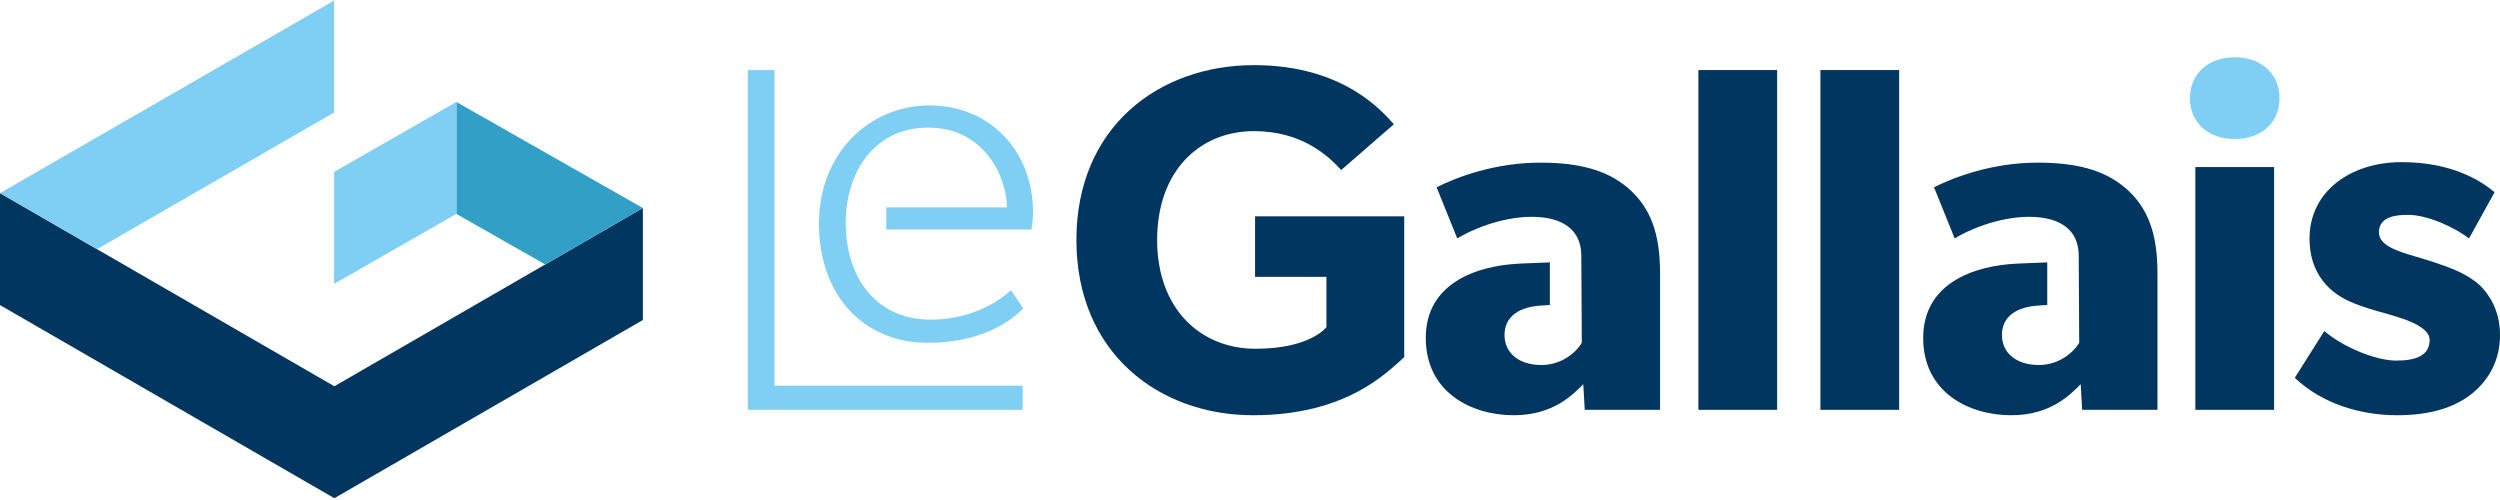
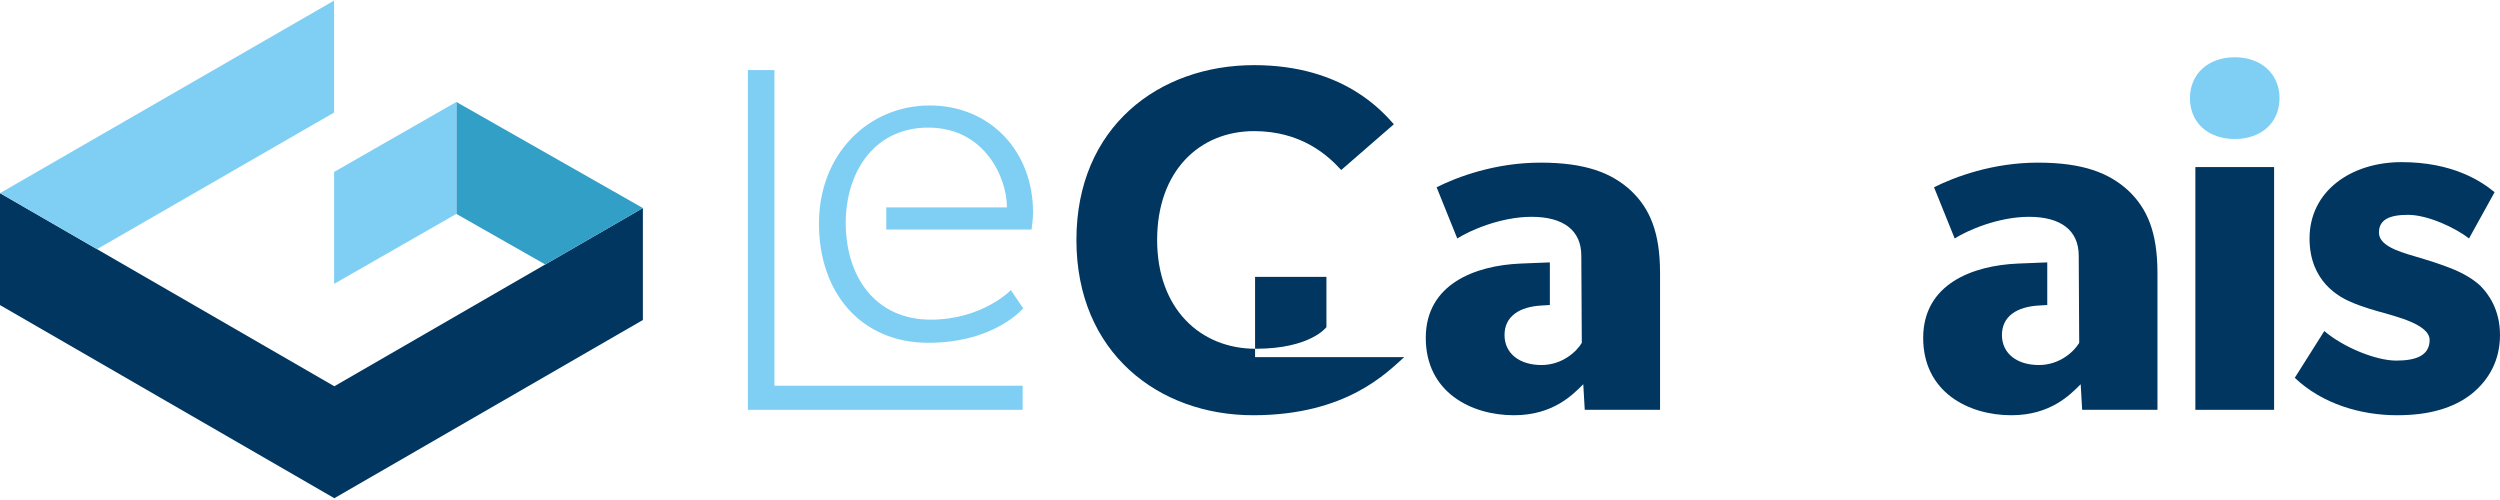
<svg xmlns="http://www.w3.org/2000/svg" width="200" height="40" viewBox="0 0 200 40" fill="none">
-   <path d="M112.337 28.571C110.958 29.792 107.729 33.219 100.248 33.219C92.728 33.219 86.113 28.256 86.113 19.196C86.113 10.135 92.728 5.211 100.327 5.211C107.533 5.211 110.644 8.993 111.51 9.939L107.297 13.602C106.154 12.342 104.029 10.49 100.327 10.49C95.957 10.49 92.571 13.681 92.571 19.196C92.571 24.71 96.035 27.901 100.445 27.901C104.856 27.901 106.115 26.168 106.115 26.168V22.151H100.406V17.305H112.337V28.571V28.571Z" fill="#00365F" />
-   <path d="M142.17 32.786H135.871V5.605H142.17V32.786V32.786Z" fill="#00365F" />
-   <path d="M151.932 32.786H145.633V5.605H151.932V32.786V32.786Z" fill="#00365F" />
+   <path d="M112.337 28.571C110.958 29.792 107.729 33.219 100.248 33.219C92.728 33.219 86.113 28.256 86.113 19.196C86.113 10.135 92.728 5.211 100.327 5.211C107.533 5.211 110.644 8.993 111.51 9.939L107.297 13.602C106.154 12.342 104.029 10.49 100.327 10.49C95.957 10.49 92.571 13.681 92.571 19.196C92.571 24.71 96.035 27.901 100.445 27.901C104.856 27.901 106.115 26.168 106.115 26.168V22.151H100.406V17.305V28.571V28.571Z" fill="#00365F" />
  <path d="M197.716 31.525C196.299 32.629 194.37 33.219 191.771 33.219C188.858 33.219 185.786 32.314 183.582 30.226L185.944 26.483C187.519 27.823 190.117 28.848 191.692 28.848C193.267 28.848 194.37 28.453 194.37 27.193C194.37 25.932 191.535 25.302 190.826 25.065C190.078 24.868 188.976 24.553 188.07 24.159C187.165 23.766 184.763 22.544 184.763 19.078C184.763 15.296 188.07 12.971 192.126 12.971C196.181 12.971 198.464 14.468 199.568 15.375L197.52 19.078C196.417 18.21 194.212 17.187 192.637 17.187C191.142 17.187 190.315 17.581 190.315 18.605C190.315 19.629 191.81 20.102 193.149 20.496C194.488 20.89 195.078 21.086 195.905 21.401C196.771 21.717 197.756 22.229 198.425 22.859C199.055 23.489 200 24.75 200 26.799C200 28.808 199.134 30.383 197.716 31.525V31.525Z" fill="#00365F" />
  <path d="M130.481 15.256C128.946 13.839 126.859 13.011 123.237 13.011C119.614 13.011 116.582 14.153 114.929 14.981L116.582 19.078C117.567 18.447 120.047 17.345 122.528 17.345C125.048 17.345 126.505 18.408 126.505 20.457L126.544 27.429C126.15 28.098 125.008 29.202 123.315 29.202C121.583 29.202 120.362 28.295 120.362 26.799C120.362 25.341 121.504 24.514 123.433 24.435L123.988 24.4V20.991L121.622 21.086C118.039 21.244 114.062 22.702 114.062 27.035C114.062 31.368 117.685 33.219 121.11 33.219C124.26 33.219 125.835 31.564 126.662 30.738L126.78 32.786H132.804V21.835C132.804 18.565 131.977 16.675 130.481 15.256V15.256Z" fill="#00365F" />
  <path d="M170.274 15.256C168.739 13.839 166.652 13.011 163.03 13.011C159.407 13.011 156.375 14.153 154.722 14.981L156.375 19.078C157.36 18.447 159.84 17.345 162.321 17.345C164.841 17.345 166.298 18.408 166.298 20.457L166.337 27.429C165.943 28.098 164.801 29.202 163.108 29.202C161.376 29.202 160.155 28.295 160.155 26.799C160.155 25.341 161.297 24.514 163.226 24.435L163.781 24.4V20.991L161.415 21.086C157.832 21.244 153.855 22.702 153.855 27.035C153.855 31.368 157.478 33.219 160.903 33.219C164.053 33.219 165.628 31.564 166.455 30.738L166.573 32.786H172.597V21.835C172.597 18.565 171.77 16.675 170.274 15.256V15.256Z" fill="#00365F" />
  <path d="M181.928 13.366H175.629V32.786H181.928V13.366Z" fill="#00365F" />
  <path d="M26.747 30.901L0 15.451V24.406L26.747 39.856L51.43 25.599V16.644L26.747 30.901Z" fill="#00365F" />
  <path d="M51.431 16.644L36.508 8.157V17.112L43.619 21.156L51.431 16.644Z" fill="#329FC7" />
  <path d="M178.778 11.12C180.905 11.12 182.362 9.819 182.362 7.85C182.362 5.92 180.905 4.58 178.778 4.58C176.652 4.58 175.195 5.92 175.195 7.85C175.195 9.819 176.652 11.12 178.778 11.12Z" fill="#7FCFF5" />
  <path d="M81.812 32.786H59.828V5.605H61.955V30.856H81.812V32.786V32.786Z" fill="#7FCFF5" />
  <path d="M82.525 18.364C82.525 18.364 82.643 17.576 82.643 16.985C82.643 12.06 79.178 8.437 74.374 8.437C69.532 8.437 65.516 12.257 65.516 17.891C65.516 23.485 68.941 27.423 74.256 27.423C79.572 27.423 81.855 24.666 81.855 24.666L80.871 23.209C80.871 23.209 78.587 25.572 74.454 25.572C70.319 25.572 67.86 22.542 67.669 18.326C67.478 14.111 69.728 10.209 74.256 10.209C78.785 10.209 80.556 14.227 80.556 16.591H70.902V18.364H82.525Z" fill="#7FCFF5" />
  <path d="M26.73 13.753V22.709L36.505 17.112V8.157L26.73 13.753Z" fill="#7FCFF5" />
  <path d="M26.726 9.003V0.047L0 15.451L7.761 19.933L26.726 9.003Z" fill="#7FCFF5" />
</svg>